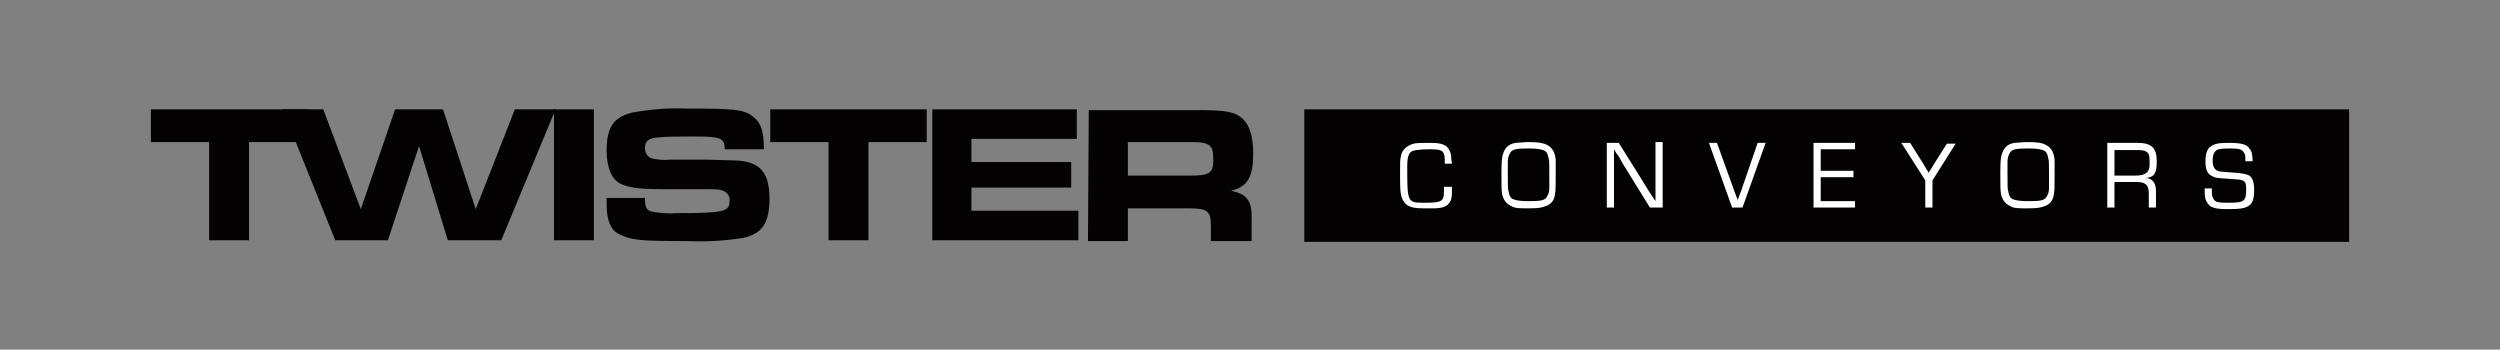
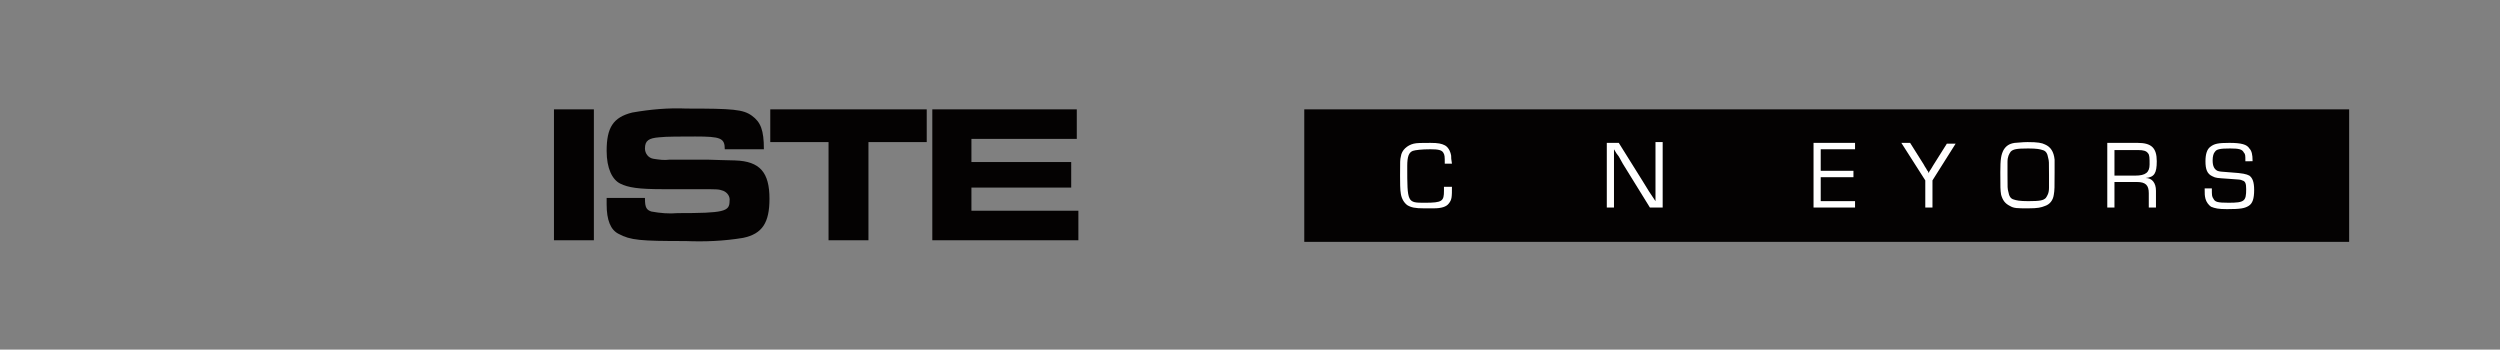
<svg xmlns="http://www.w3.org/2000/svg" version="1.1" id="a9e2974d-05b4-4236-a7b0-66f360635dba" x="0px" y="0px" viewBox="0 0 313.2 43.8" style="enable-background:new 0 0 313.2 43.8;" xml:space="preserve">
  <rect x="0" y="0" width="313.2" height="43.8" fill="#808080" stroke="none" />
  <style type="text/css"> .st0{fill:#040202;} .st1{enable-background:new ;} .st2{fill:#FFFFFF;} </style>
  <g>
-     <polygon class="st0" points="18.9,13.7 18.9,17.8 26.2,17.8 26.2,30.1 31.2,30.1 31.2,17.8 38.5,17.8 38.5,13.7 " />
-     <polygon class="st0" points="64.5,13.7 59.6,26.2 55.5,13.7 49.5,13.7 45.2,26.2 40.5,13.7 35.4,13.7 42,30.1 48.6,30.1 52.5,18.3 56.1,30.1 62.8,30.1 69.6,13.7 " />
    <rect x="69.4" y="13.7" class="st0" width="5" height="16.4" />
    <g>
      <path class="st0" d="M80.8,24.9c0,1.1,0.2,1.4,0.8,1.6c1.1,0.2,2.2,0.3,3.3,0.2c5.8,0,6.5-0.2,6.5-1.5c0.1-0.6-0.3-1.1-0.8-1.3 c-0.6-0.2-0.6-0.2-3.1-0.2H83c-3,0-4.3-0.2-5.3-0.7S76,21.1,76,18.9c0-2.9,0.8-4.2,3.2-4.8c2.3-0.4,4.5-0.6,6.8-0.5 c5.8,0,7.1,0.1,8.2,0.9s1.5,1.8,1.5,4.2h-4.9c0-1.4-0.5-1.6-3.7-1.6c-1.6,0-3.7,0-4.5,0.1c-1.3,0.1-1.8,0.4-1.8,1.4 c0,0.6,0.4,1.2,1.1,1.3c0.7,0.1,1.3,0.2,2,0.1h4.7c0.4,0,2.7,0.1,3.5,0.1c3.1,0.1,4.3,1.5,4.3,4.8c0,3-0.9,4.4-3.3,4.9 c-2.4,0.4-4.8,0.5-7.2,0.4c-5.7,0-6.9-0.1-8.4-0.9c-1-0.5-1.5-1.7-1.5-3.7c0-0.1,0-0.5,0-0.8h4.8V24.9z" />
    </g>
    <polygon class="st0" points="96.5,13.7 96.5,17.8 103.8,17.8 103.8,30.1 108.8,30.1 108.8,17.8 116.1,17.8 116.1,13.7 " />
    <polygon class="st0" points="116.8,13.7 116.8,30.1 135.1,30.1 135.1,26.4 121.7,26.4 121.7,23.5 134.2,23.5 134.2,20.3 121.7,20.3 121.7,17.4 134.9,17.4 134.9,13.7 " />
    <g>
-       <path class="st0" d="M149.1,22c2.4,0,2.9-0.3,2.9-1.9c0-1.1-0.1-1.5-0.4-1.8s-0.8-0.5-2.3-0.5h-8V22H149.1z M136.4,13.8h14.1 c2.9,0,4.2,0.2,5.1,1s1.4,2.2,1.4,4.4c0,3-0.7,4.2-2.8,4.7c2,0.4,2.7,1.2,2.6,3.7v2.6h-5.1v-2c0-1.8-0.5-2.1-2.8-2.1h-7.6v4.1h-5 L136.4,13.8z" />
-     </g>
+       </g>
    <rect x="163.4" y="13.7" class="st0" width="130.9" height="16.6" />
    <g>
      <g class="st1">
        <path class="st2" d="M181.9,23.3c0,1.4,0,1.7-0.4,2.2c-0.3,0.4-0.9,0.6-1.9,0.6c-0.3,0-0.8,0-1.2,0c-1.1,0-1.6-0.1-2.1-0.4 c-0.4-0.3-0.7-0.8-0.8-1.4c-0.1-0.5-0.1-1.5-0.1-2.3c0-1.8,0-2,0.1-2.4c0.1-0.8,0.8-1.4,1.6-1.6c0.4-0.1,1-0.1,2.1-0.1 c1,0,1.4,0.1,1.8,0.3c0.4,0.2,0.7,0.7,0.8,1.3c0,0.3,0,0.4,0.1,1h-0.9c0-0.9,0-1.1-0.2-1.4c-0.2-0.3-0.6-0.4-1.6-0.4 c-1.1,0-1.9,0.1-2.2,0.2c-0.5,0.2-0.7,0.7-0.7,1.9c0,4.6,0,4.6,2.2,4.6c2.2,0,2.4-0.2,2.4-1.5v-0.5H181.9z" />
      </g>
      <g class="st1">
-         <path class="st2" d="M193.7,18.1c0.7,0.3,1.1,0.9,1.2,1.9c0,0.4,0,0.6,0,1.6c0,1.9,0,2.2-0.1,2.8c-0.1,0.7-0.5,1.2-1.1,1.4 c-0.5,0.2-0.9,0.3-2.1,0.3c-1.4,0-1.8,0-2.3-0.3c-0.6-0.3-0.9-0.7-1.1-1.4c-0.1-0.6-0.1-0.9-0.1-2.8c0-1.7,0.1-2.2,0.4-2.8 c0.3-0.5,0.7-0.8,1.4-0.9c0.3,0,0.9-0.1,1.6-0.1C192.7,17.8,193.2,17.9,193.7,18.1z M189.3,19c-0.2,0.3-0.4,0.6-0.4,1.3 c0,0.2,0,0.2,0,1.6c0,1.7,0,1.7,0.1,2.1c0.1,0.6,0.3,0.9,0.7,1c0.3,0.1,0.7,0.2,1.8,0.2c1.5,0,1.9-0.1,2.2-0.4 c0.2-0.3,0.4-0.6,0.4-1.3c0-0.2,0-0.2,0-1.6c0-1.7,0-1.7-0.1-2.1c-0.1-0.6-0.3-0.9-0.7-1c-0.3-0.1-0.7-0.2-1.8-0.2 C190,18.6,189.6,18.7,189.3,19z" />
-       </g>
+         </g>
      <g class="st1">
        <path class="st2" d="M208.2,26h-1.5l-3.4-5.5l-0.5-0.9l-0.3-0.4l-0.3-0.5h0l0,0.3v0.3v0.6V26h-0.9v-8.1h1.5l3,4.8l0.8,1.3 l0.4,0.6l0.4,0.6h0l0-0.3v-0.3v-0.6v-6.2h0.9V26z" />
      </g>
      <g class="st1">
-         <path class="st2" d="M221.2,17.9l-2.9,8.1H217l-2.9-8.1h1l2.2,6.1c0.1,0.3,0.2,0.5,0.3,0.8c0.1,0.1,0.1,0.2,0.1,0.4h0 c0.1-0.5,0.2-0.7,0.4-1.2l2.1-6.1H221.2z" />
-       </g>
+         </g>
      <g class="st1">
        <path class="st2" d="M228.1,21.4h4.1v0.8h-4.1v3h4.3V26h-5.2v-8.1h5.2v0.8h-4.3V21.4z" />
      </g>
      <g class="st1">
        <path class="st2" d="M242.1,22.6V26h-0.9v-3.4l-3-4.7h1.1l1.7,2.7c0.2,0.4,0.4,0.6,0.4,0.7c0.1,0.1,0.2,0.2,0.2,0.4h0 c0.1-0.2,0.2-0.4,0.3-0.5l0.3-0.5l1.7-2.7h1.1L242.1,22.6z" />
      </g>
      <g class="st1">
        <path class="st2" d="M256.2,18.1c0.7,0.3,1.1,0.9,1.2,1.9c0,0.4,0,0.6,0,1.6c0,1.9,0,2.2-0.1,2.8c-0.1,0.7-0.5,1.2-1.1,1.4 c-0.5,0.2-0.9,0.3-2.1,0.3c-1.4,0-1.8,0-2.3-0.3c-0.6-0.3-0.9-0.7-1.1-1.4c-0.1-0.6-0.1-0.9-0.1-2.8c0-1.7,0.1-2.2,0.4-2.8 c0.3-0.5,0.7-0.8,1.4-0.9c0.3,0,0.9-0.1,1.6-0.1C255.3,17.8,255.8,17.9,256.2,18.1z M251.9,19c-0.2,0.3-0.4,0.6-0.4,1.3 c0,0.2,0,0.2,0,1.6c0,1.7,0,1.7,0.1,2.1c0.1,0.6,0.3,0.9,0.7,1c0.3,0.1,0.7,0.2,1.8,0.2c1.5,0,1.9-0.1,2.2-0.4 c0.2-0.3,0.4-0.6,0.4-1.3c0-0.2,0-0.2,0-1.6c0-1.7,0-1.7-0.1-2.1c-0.1-0.6-0.3-0.9-0.7-1c-0.3-0.1-0.7-0.2-1.8-0.2 C252.6,18.6,252.2,18.7,251.9,19z" />
      </g>
      <g class="st1">
        <path class="st2" d="M263.9,17.9h3.9c1.7,0,2.4,0.6,2.4,2.3c0,1.5-0.3,2-1.4,2.1v0c0.8,0,1.3,0.6,1.3,1.6V26h-0.9v-1.8 c0-1-0.4-1.4-1.5-1.4h-2.8V26h-0.9V17.9z M267.5,22c1.3,0,1.8-0.4,1.8-1.4c0-0.8,0-1.2-0.2-1.4c-0.2-0.3-0.6-0.4-1.2-0.4h-3V22 H267.5z" />
      </g>
      <g class="st1">
        <path class="st2" d="M281.3,20.1c0-0.6,0-0.8-0.2-1c-0.2-0.4-0.6-0.5-1.7-0.5c-1.3,0-1.7,0.1-1.9,0.4c-0.2,0.2-0.3,0.6-0.3,1.1 c0,0.7,0.2,1.1,0.6,1.3c0.3,0.1,0.3,0.1,1.7,0.2c1.5,0.1,1.9,0.2,2.3,0.4c0.4,0.3,0.6,0.8,0.6,1.8c0,1.1-0.2,1.7-0.7,2 c-0.5,0.3-1,0.4-2.7,0.4c-1.1,0-1.5-0.1-2-0.3c-0.3-0.2-0.6-0.6-0.7-1c-0.1-0.4-0.1-0.6-0.1-1.3h0.9c0,0.9,0,1,0.2,1.3 c0.2,0.4,0.5,0.5,1.9,0.5c2,0,2.2-0.2,2.2-1.7c0-0.7-0.1-1-0.5-1.1c-0.2-0.1-0.2-0.1-1.7-0.2c-1.5-0.1-1.6-0.1-2-0.3 c-0.7-0.3-0.9-0.9-0.9-1.9c0-0.9,0.2-1.5,0.6-1.8c0.5-0.4,1-0.5,2.4-0.5c1.5,0,2.2,0.2,2.5,0.7c0.3,0.3,0.4,0.8,0.4,1.5v0.1 H281.3z" />
      </g>
    </g>
  </g>
</svg>